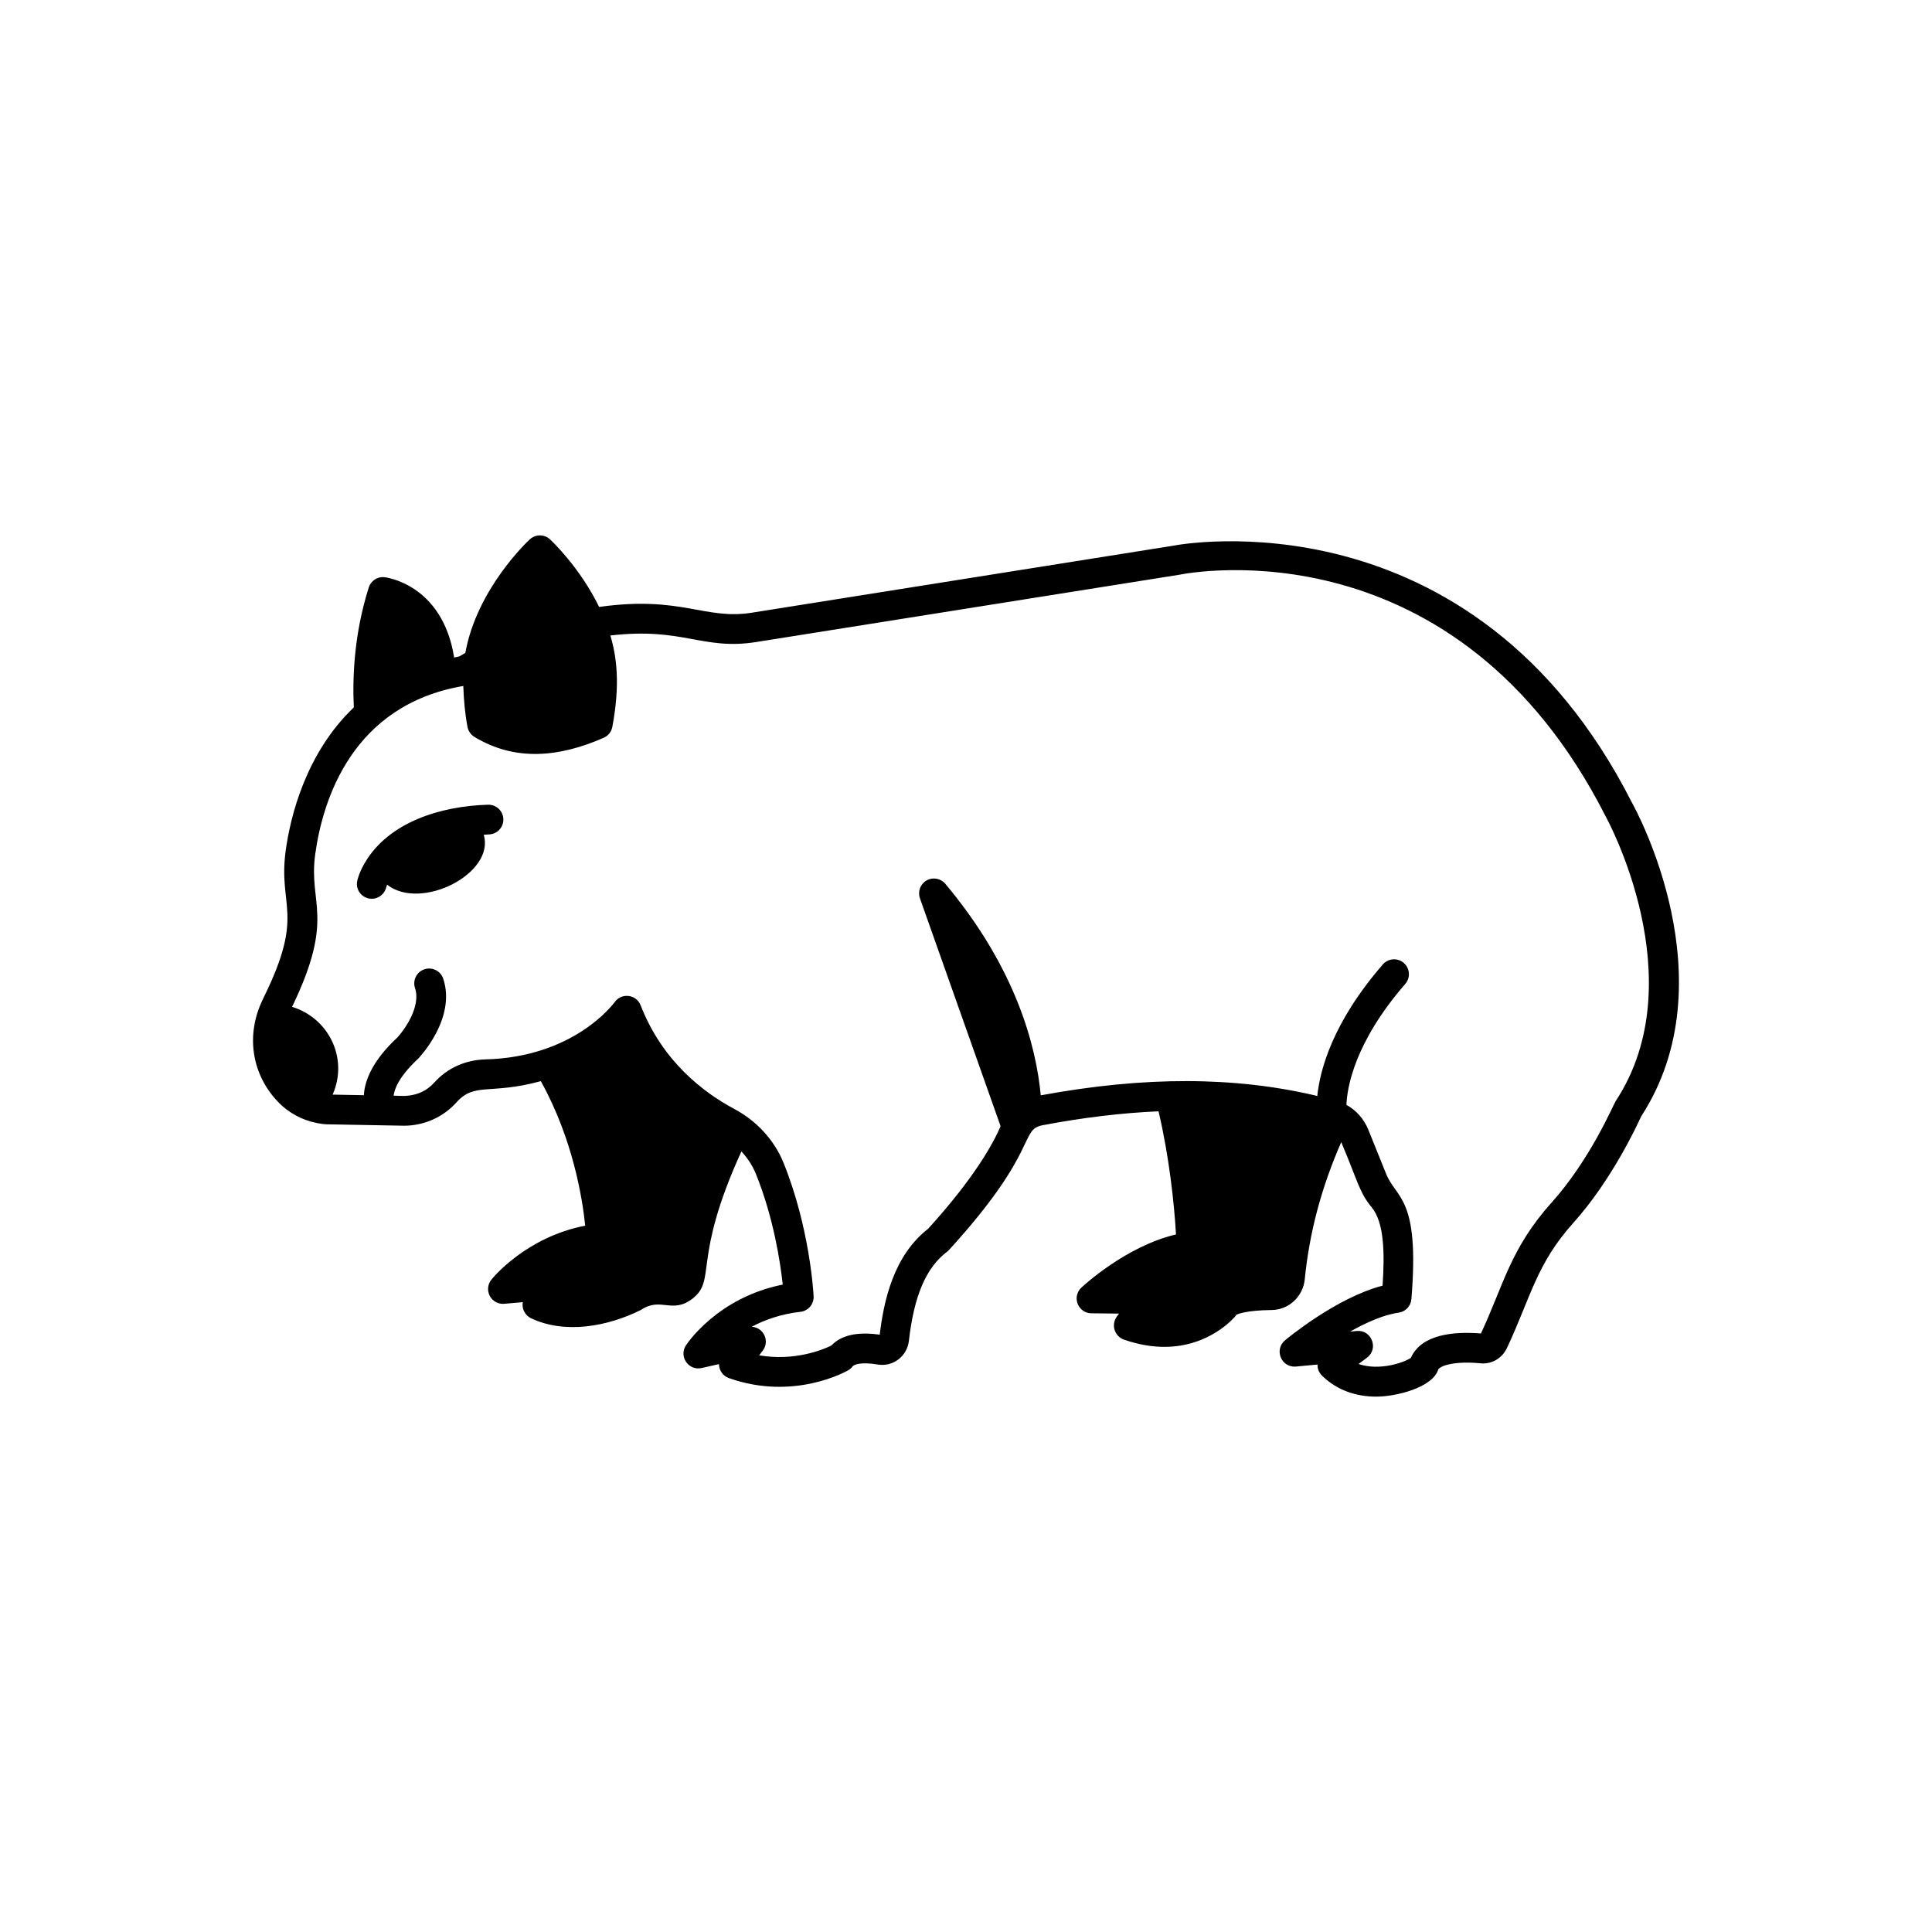
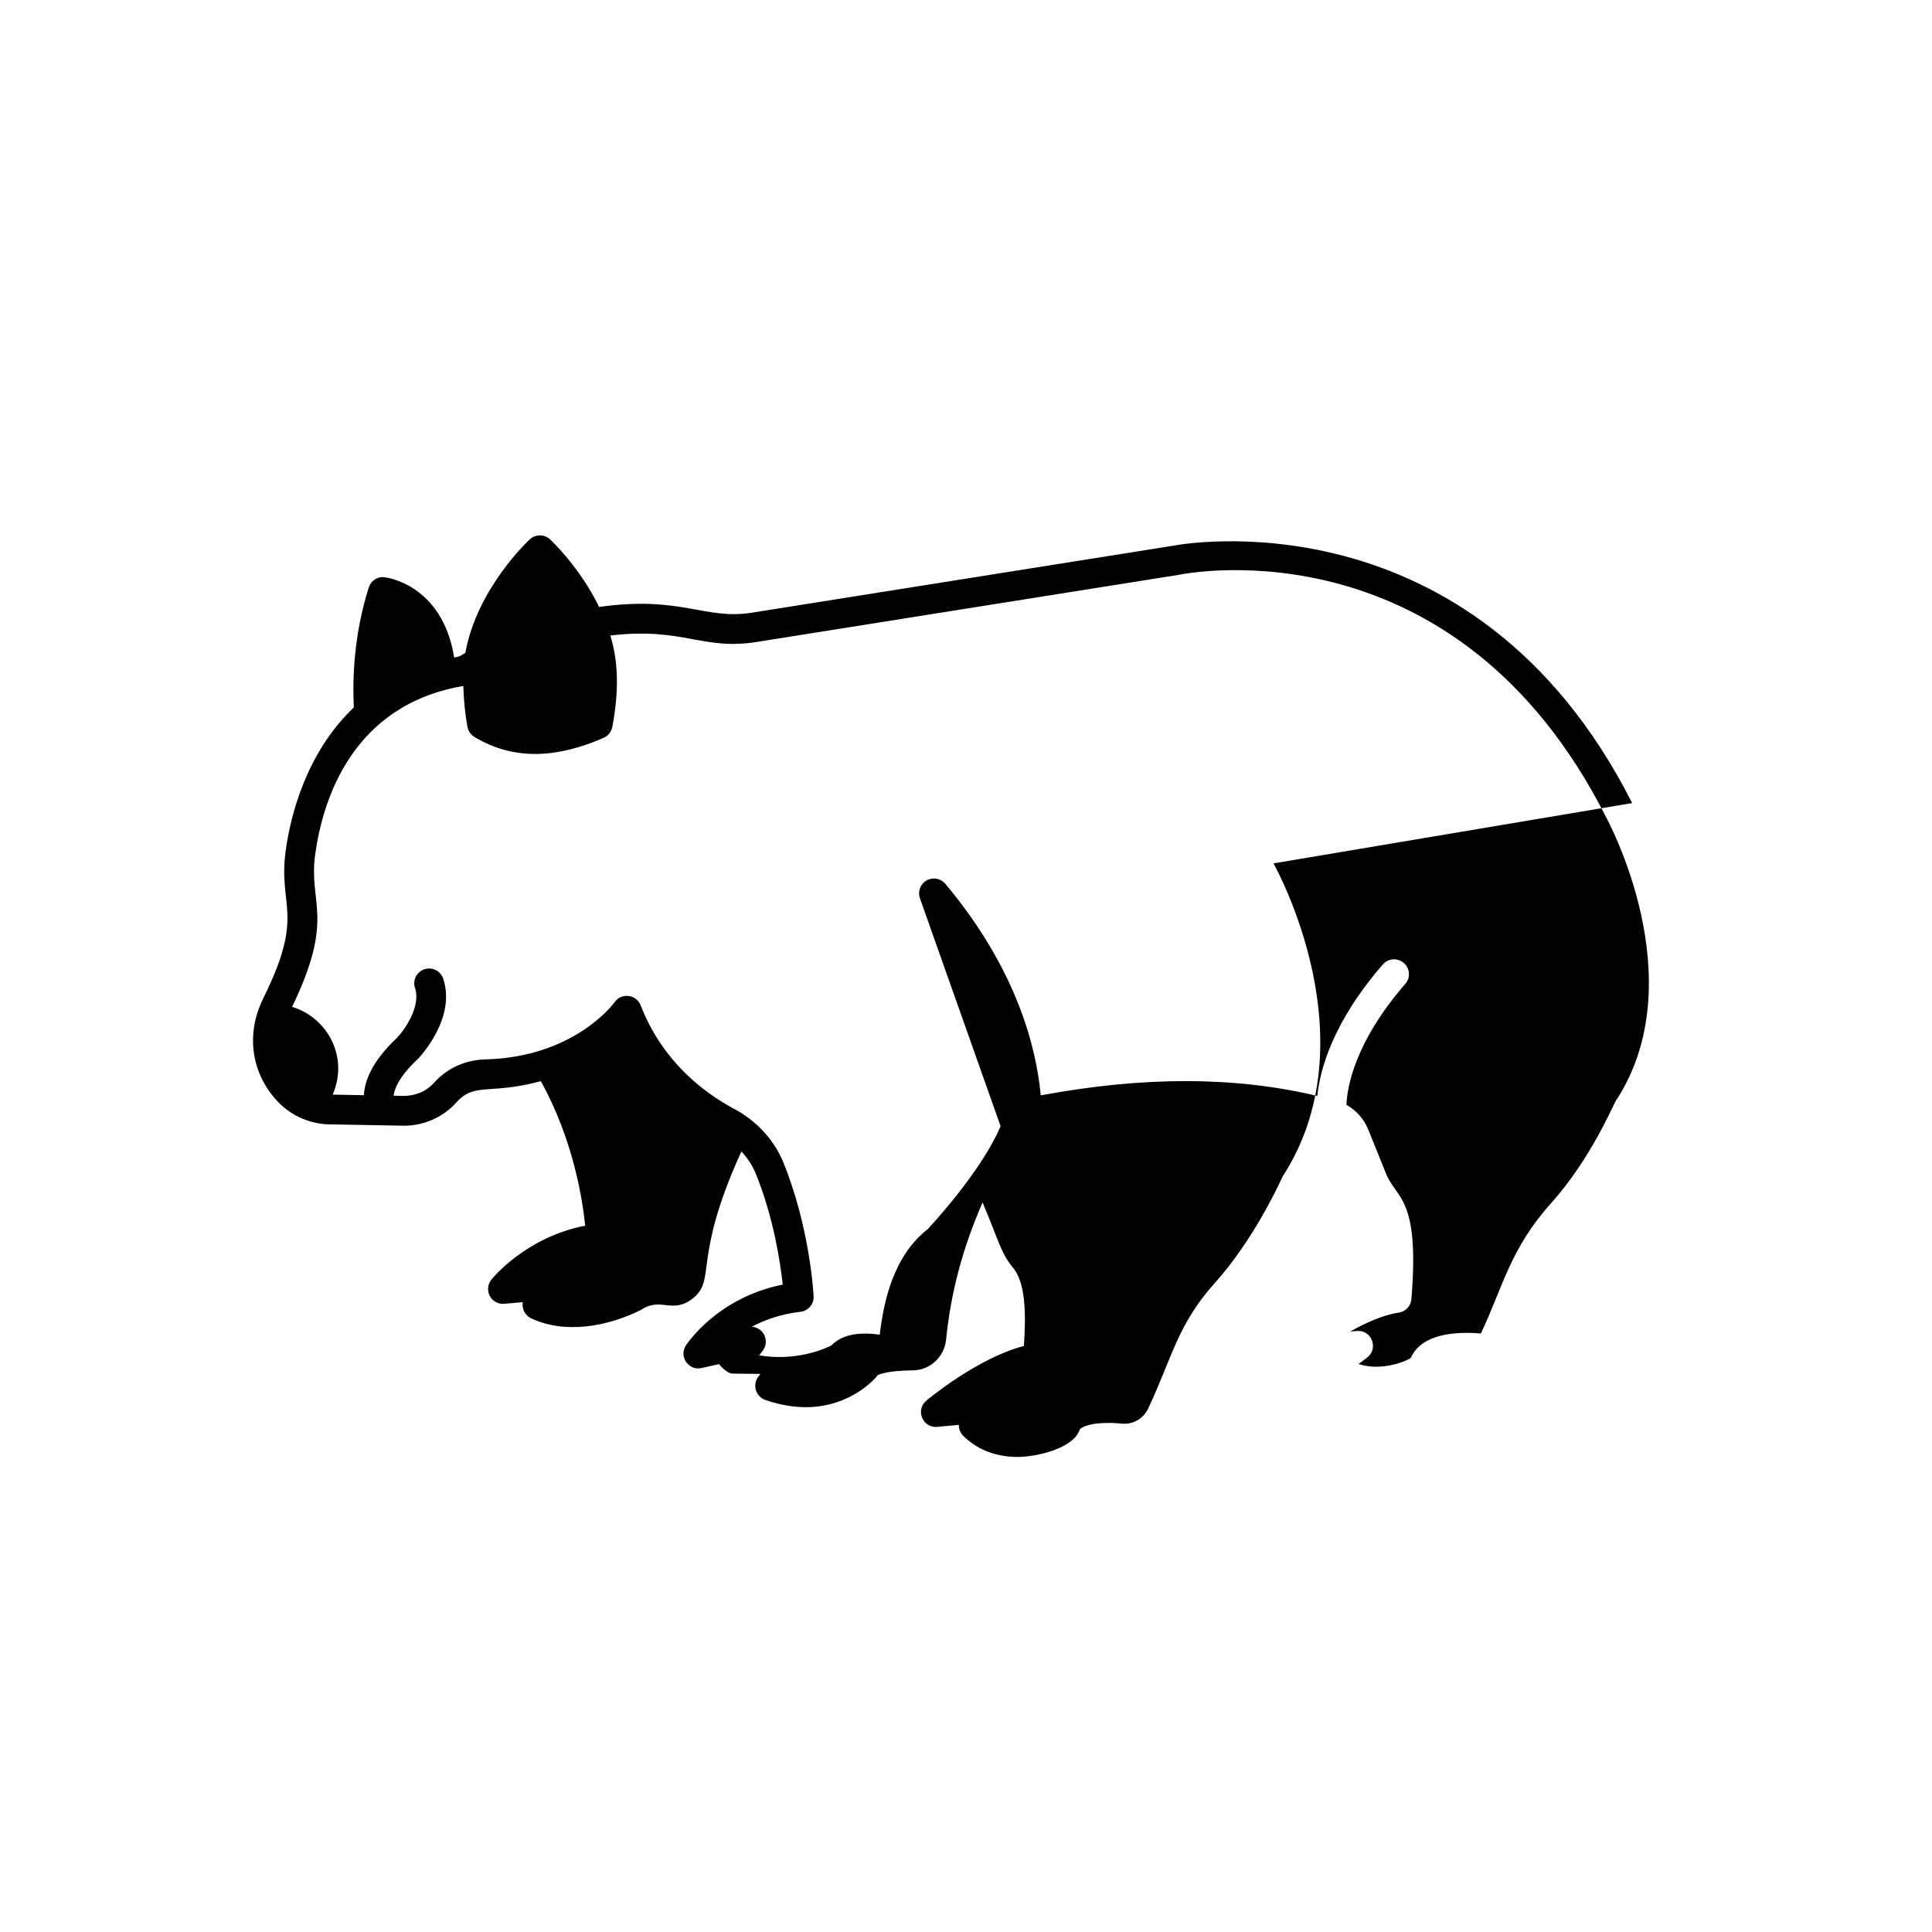
<svg xmlns="http://www.w3.org/2000/svg" fill="#000000" width="800px" height="800px" version="1.1" viewBox="144 144 512 512">
  <g>
-     <path d="m576.54 356.82c-42.277-83.469-120.8-68.367-121.42-68.234l-111.9 17.789c-12.473 1.984-18.641-4.602-40.449-1.531-5.09-10.461-12.543-17.477-13.02-17.914-1.508-1.391-3.832-1.391-5.34 0-0.641 0.59-14.043 13.168-17.094 30.098-0.648 0.367-1.211 0.699-1.594 0.93-0.477 0.078-0.898 0.211-1.367 0.301-3.109-19.609-18.344-21.297-18.527-21.297-1.852-0.199-3.543 0.984-4.094 2.715-3.957 12.434-4.344 24.098-3.965 31.789-12.773 12.18-16.809 28.969-18.043 37.852-2.094 15.195 5.195 16.656-5.848 39.02-0.062 0.121-0.117 0.246-0.164 0.379v-0.004s-0.012 0.023-0.039 0.074c-5.062 10.355-2.461 21.27 4.996 28.191 2.992 2.695 6.703 4.383 10.879 4.894 0.578 0.051 1.219 0.125 1.762 0.094l19.75 0.359c5.301 0 10.355-2.242 13.871-6.152 4.891-5.457 8.773-1.957 22.395-5.656 8.613 15.531 11.059 31.449 11.754 38.301-15.664 3.031-24.48 13.816-24.875 14.324-0.984 1.219-1.141 2.914-0.395 4.328 0.746 1.379 2.281 2.203 3.816 2.047l4.922-0.434c-0.117 0.629-0.078 1.258 0.117 1.891 0.355 1.023 1.062 1.891 2.047 2.363 8.984 4.297 20.352 2.207 29.164-2.203 5.305-3.543 8.176 1.184 13.617-2.953 6.547-5.109-0.203-10.152 12.984-39.035 1.617 1.73 2.914 3.707 3.797 5.844 4.746 11.66 6.531 23.668 7.16 29.441-17.262 3.449-25.312 15.582-25.668 16.133-1.918 2.949 0.734 6.762 4.168 5.981l4.606-1.043c0 1.656 1.043 3.148 2.621 3.707 17.18 6.09 31.043-1.738 31.621-2.07 0.461-0.266 0.859-0.621 1.18-1.047 0.363-0.48 2.211-1.207 6.582-0.488 1.965 0.332 3.891-0.125 5.465-1.289 1.555-1.148 2.59-2.91 2.848-4.91 1.348-11.957 4.559-19.477 10.109-23.668 0.195-0.145 0.371-0.312 0.535-0.488 24.098-26.402 18.547-31.898 24.863-33.066 10.766-2.035 20.961-3.258 30.66-3.672 2.797 11.859 4.164 24.477 4.625 32.629-13.305 3.148-24.562 13.617-25.074 14.09-1.18 1.102-1.574 2.793-0.984 4.289s2.008 2.519 3.621 2.519l7.359 0.078-0.629 0.828c-1.551 2.238-0.539 5.172 1.891 6.062 3.977 1.379 7.559 1.926 10.746 1.926 12.004 0 18.539-7.793 18.852-8.188 0.078-0.117 0.156-0.195 0.234-0.312 0.473-0.238 2.676-1.184 9.328-1.262 4.527-0.039 8.305-3.543 8.777-8.109 1.23-12.406 4.391-24.309 9.672-36.383 4.426 10.445 4.746 13.234 8.051 17.258 3.34 3.996 3.488 12.141 2.902 20.781-12.215 3.152-25.27 13.996-25.867 14.496-2.938 2.465-0.965 7.277 2.894 6.938l5.734-0.535c-0.031 1.09 0.387 2.152 1.168 2.922 4.144 4.09 9.371 5.586 14.383 5.586 5.188 0 14.957-2.332 16.477-7.258 0.828-1.07 4.586-2.188 11.043-1.586 3.078 0.359 5.953-1.336 7.231-4.258 6.223-13.328 7.742-22.125 17.531-32.996 10.082-11.219 16.871-25.812 17.938-28.176 23.379-35.988-1.391-81.254-2.387-83.027zm-4.359 78.965c-0.613 0.93-6.691 15.453-17.031 26.961-10.91 12.121-12.809 22.141-18.691 34.641-7.062-0.578-15.762 0.145-18.566 6.457-1.727 1.215-8.289 3.535-13.863 1.629l2.238-1.672c3.195-2.383 1.199-7.469-2.719-7.074l-1.758 0.164c4.25-2.402 8.875-4.461 12.867-5.023 1.82-0.254 3.223-1.738 3.375-3.57 2.273-27.414-4.113-26.461-6.805-33.484l-4.562-11.316c-1.152-2.906-3.215-5.242-5.852-6.703 0.191-4.586 2.121-16.52 15.602-32.051 1.426-1.641 1.25-4.125-0.395-5.551-1.645-1.426-4.129-1.25-5.551 0.391-13.363 15.395-16.668 27.992-17.371 34.859-21.723-5.184-45.758-5.266-73.289-0.164-1.195-12.82-6.414-33.547-25.289-56.059-1.227-1.461-3.32-1.832-4.969-0.891-1.652 0.945-2.394 2.938-1.758 4.731l21.375 60.398c-1.852 4.348-6.769 13.508-19.234 27.207-9.207 7.172-11.754 19.281-12.797 28.043-5.906-0.848-10.211 0.117-12.812 2.867-2.012 0.992-9.547 4.231-19.133 2.602l0.953-1.254c1.914-2.512 0.23-6.152-2.93-6.316 3.434-1.828 7.723-3.371 12.918-3.965 2.062-0.238 3.59-2.035 3.484-4.106-0.035-0.734-0.977-18.188-8.047-35.555-2.449-5.922-7.051-10.926-12.965-14.094-8.148-4.34-19.07-12.633-24.828-27.469-1.113-2.867-5.023-3.422-6.863-0.871-0.434 0.598-10.883 14.637-34.352 15.207-5.277 0.152-10.066 2.332-13.48 6.141-4.16 4.625-9.676 3.336-10.77 3.488 0.176-1.609 1.246-4.926 6.508-9.824 0.414-0.434 10.133-10.711 6.637-21.199-0.688-2.059-2.914-3.176-4.981-2.488-2.062 0.688-3.176 2.914-2.488 4.977 1.652 4.949-2.945 11.254-4.691 13.102-6.922 6.445-8.68 11.777-8.867 15.289l-8.277-0.152c4.297-9.809-1.219-20.363-10.746-23.262 11.504-23.855 4.285-27.109 6.129-40.445 2.019-14.574 9.848-39.562 39.246-44.594 0.109 3.621 0.438 7.262 1.109 10.855 0.207 1.098 0.871 2.059 1.828 2.641 10.949 6.633 22.633 5.328 34.266 0.238 1.195-0.523 2.051-1.602 2.289-2.883 2.133-11.387 1.137-18.66-0.52-24.219 19.281-2.273 24.367 3.992 38.703 1.719l112.07-17.824c2.984-0.605 73.5-13.93 113.07 64.191 0.238 0.441 23.664 43.207 2.586 75.281z" />
-     <path d="m273.34 357.26c-12.504 0.355-26.34 4.566-32.684 15.445-1.469 2.512-1.914 4.402-1.988 4.758-0.445 2.106 0.891 4.144 2.988 4.621 2.07 0.469 4.188-0.824 4.703-2.941 0-0.004 0.066-0.258 0.23-0.688 8.992 7.051 28.676-2.992 25.598-13.227 0.465-0.031 0.91-0.086 1.387-0.098 2.172-0.066 3.883-1.879 3.82-4.051-0.07-2.176-1.887-3.883-4.055-3.82z" />
+     <path d="m576.54 356.82c-42.277-83.469-120.8-68.367-121.42-68.234l-111.9 17.789c-12.473 1.984-18.641-4.602-40.449-1.531-5.09-10.461-12.543-17.477-13.02-17.914-1.508-1.391-3.832-1.391-5.34 0-0.641 0.59-14.043 13.168-17.094 30.098-0.648 0.367-1.211 0.699-1.594 0.93-0.477 0.078-0.898 0.211-1.367 0.301-3.109-19.609-18.344-21.297-18.527-21.297-1.852-0.199-3.543 0.984-4.094 2.715-3.957 12.434-4.344 24.098-3.965 31.789-12.773 12.18-16.809 28.969-18.043 37.852-2.094 15.195 5.195 16.656-5.848 39.02-0.062 0.121-0.117 0.246-0.164 0.379v-0.004s-0.012 0.023-0.039 0.074c-5.062 10.355-2.461 21.27 4.996 28.191 2.992 2.695 6.703 4.383 10.879 4.894 0.578 0.051 1.219 0.125 1.762 0.094l19.75 0.359c5.301 0 10.355-2.242 13.871-6.152 4.891-5.457 8.773-1.957 22.395-5.656 8.613 15.531 11.059 31.449 11.754 38.301-15.664 3.031-24.48 13.816-24.875 14.324-0.984 1.219-1.141 2.914-0.395 4.328 0.746 1.379 2.281 2.203 3.816 2.047l4.922-0.434c-0.117 0.629-0.078 1.258 0.117 1.891 0.355 1.023 1.062 1.891 2.047 2.363 8.984 4.297 20.352 2.207 29.164-2.203 5.305-3.543 8.176 1.184 13.617-2.953 6.547-5.109-0.203-10.152 12.984-39.035 1.617 1.73 2.914 3.707 3.797 5.844 4.746 11.66 6.531 23.668 7.16 29.441-17.262 3.449-25.312 15.582-25.668 16.133-1.918 2.949 0.734 6.762 4.168 5.981l4.606-1.043s2.008 2.519 3.621 2.519l7.359 0.078-0.629 0.828c-1.551 2.238-0.539 5.172 1.891 6.062 3.977 1.379 7.559 1.926 10.746 1.926 12.004 0 18.539-7.793 18.852-8.188 0.078-0.117 0.156-0.195 0.234-0.312 0.473-0.238 2.676-1.184 9.328-1.262 4.527-0.039 8.305-3.543 8.777-8.109 1.23-12.406 4.391-24.309 9.672-36.383 4.426 10.445 4.746 13.234 8.051 17.258 3.34 3.996 3.488 12.141 2.902 20.781-12.215 3.152-25.27 13.996-25.867 14.496-2.938 2.465-0.965 7.277 2.894 6.938l5.734-0.535c-0.031 1.09 0.387 2.152 1.168 2.922 4.144 4.09 9.371 5.586 14.383 5.586 5.188 0 14.957-2.332 16.477-7.258 0.828-1.07 4.586-2.188 11.043-1.586 3.078 0.359 5.953-1.336 7.231-4.258 6.223-13.328 7.742-22.125 17.531-32.996 10.082-11.219 16.871-25.812 17.938-28.176 23.379-35.988-1.391-81.254-2.387-83.027zm-4.359 78.965c-0.613 0.93-6.691 15.453-17.031 26.961-10.91 12.121-12.809 22.141-18.691 34.641-7.062-0.578-15.762 0.145-18.566 6.457-1.727 1.215-8.289 3.535-13.863 1.629l2.238-1.672c3.195-2.383 1.199-7.469-2.719-7.074l-1.758 0.164c4.25-2.402 8.875-4.461 12.867-5.023 1.82-0.254 3.223-1.738 3.375-3.57 2.273-27.414-4.113-26.461-6.805-33.484l-4.562-11.316c-1.152-2.906-3.215-5.242-5.852-6.703 0.191-4.586 2.121-16.52 15.602-32.051 1.426-1.641 1.25-4.125-0.395-5.551-1.645-1.426-4.129-1.25-5.551 0.391-13.363 15.395-16.668 27.992-17.371 34.859-21.723-5.184-45.758-5.266-73.289-0.164-1.195-12.82-6.414-33.547-25.289-56.059-1.227-1.461-3.32-1.832-4.969-0.891-1.652 0.945-2.394 2.938-1.758 4.731l21.375 60.398c-1.852 4.348-6.769 13.508-19.234 27.207-9.207 7.172-11.754 19.281-12.797 28.043-5.906-0.848-10.211 0.117-12.812 2.867-2.012 0.992-9.547 4.231-19.133 2.602l0.953-1.254c1.914-2.512 0.23-6.152-2.93-6.316 3.434-1.828 7.723-3.371 12.918-3.965 2.062-0.238 3.59-2.035 3.484-4.106-0.035-0.734-0.977-18.188-8.047-35.555-2.449-5.922-7.051-10.926-12.965-14.094-8.148-4.34-19.07-12.633-24.828-27.469-1.113-2.867-5.023-3.422-6.863-0.871-0.434 0.598-10.883 14.637-34.352 15.207-5.277 0.152-10.066 2.332-13.48 6.141-4.16 4.625-9.676 3.336-10.77 3.488 0.176-1.609 1.246-4.926 6.508-9.824 0.414-0.434 10.133-10.711 6.637-21.199-0.688-2.059-2.914-3.176-4.981-2.488-2.062 0.688-3.176 2.914-2.488 4.977 1.652 4.949-2.945 11.254-4.691 13.102-6.922 6.445-8.68 11.777-8.867 15.289l-8.277-0.152c4.297-9.809-1.219-20.363-10.746-23.262 11.504-23.855 4.285-27.109 6.129-40.445 2.019-14.574 9.848-39.562 39.246-44.594 0.109 3.621 0.438 7.262 1.109 10.855 0.207 1.098 0.871 2.059 1.828 2.641 10.949 6.633 22.633 5.328 34.266 0.238 1.195-0.523 2.051-1.602 2.289-2.883 2.133-11.387 1.137-18.66-0.52-24.219 19.281-2.273 24.367 3.992 38.703 1.719l112.07-17.824c2.984-0.605 73.5-13.93 113.07 64.191 0.238 0.441 23.664 43.207 2.586 75.281z" />
  </g>
</svg>